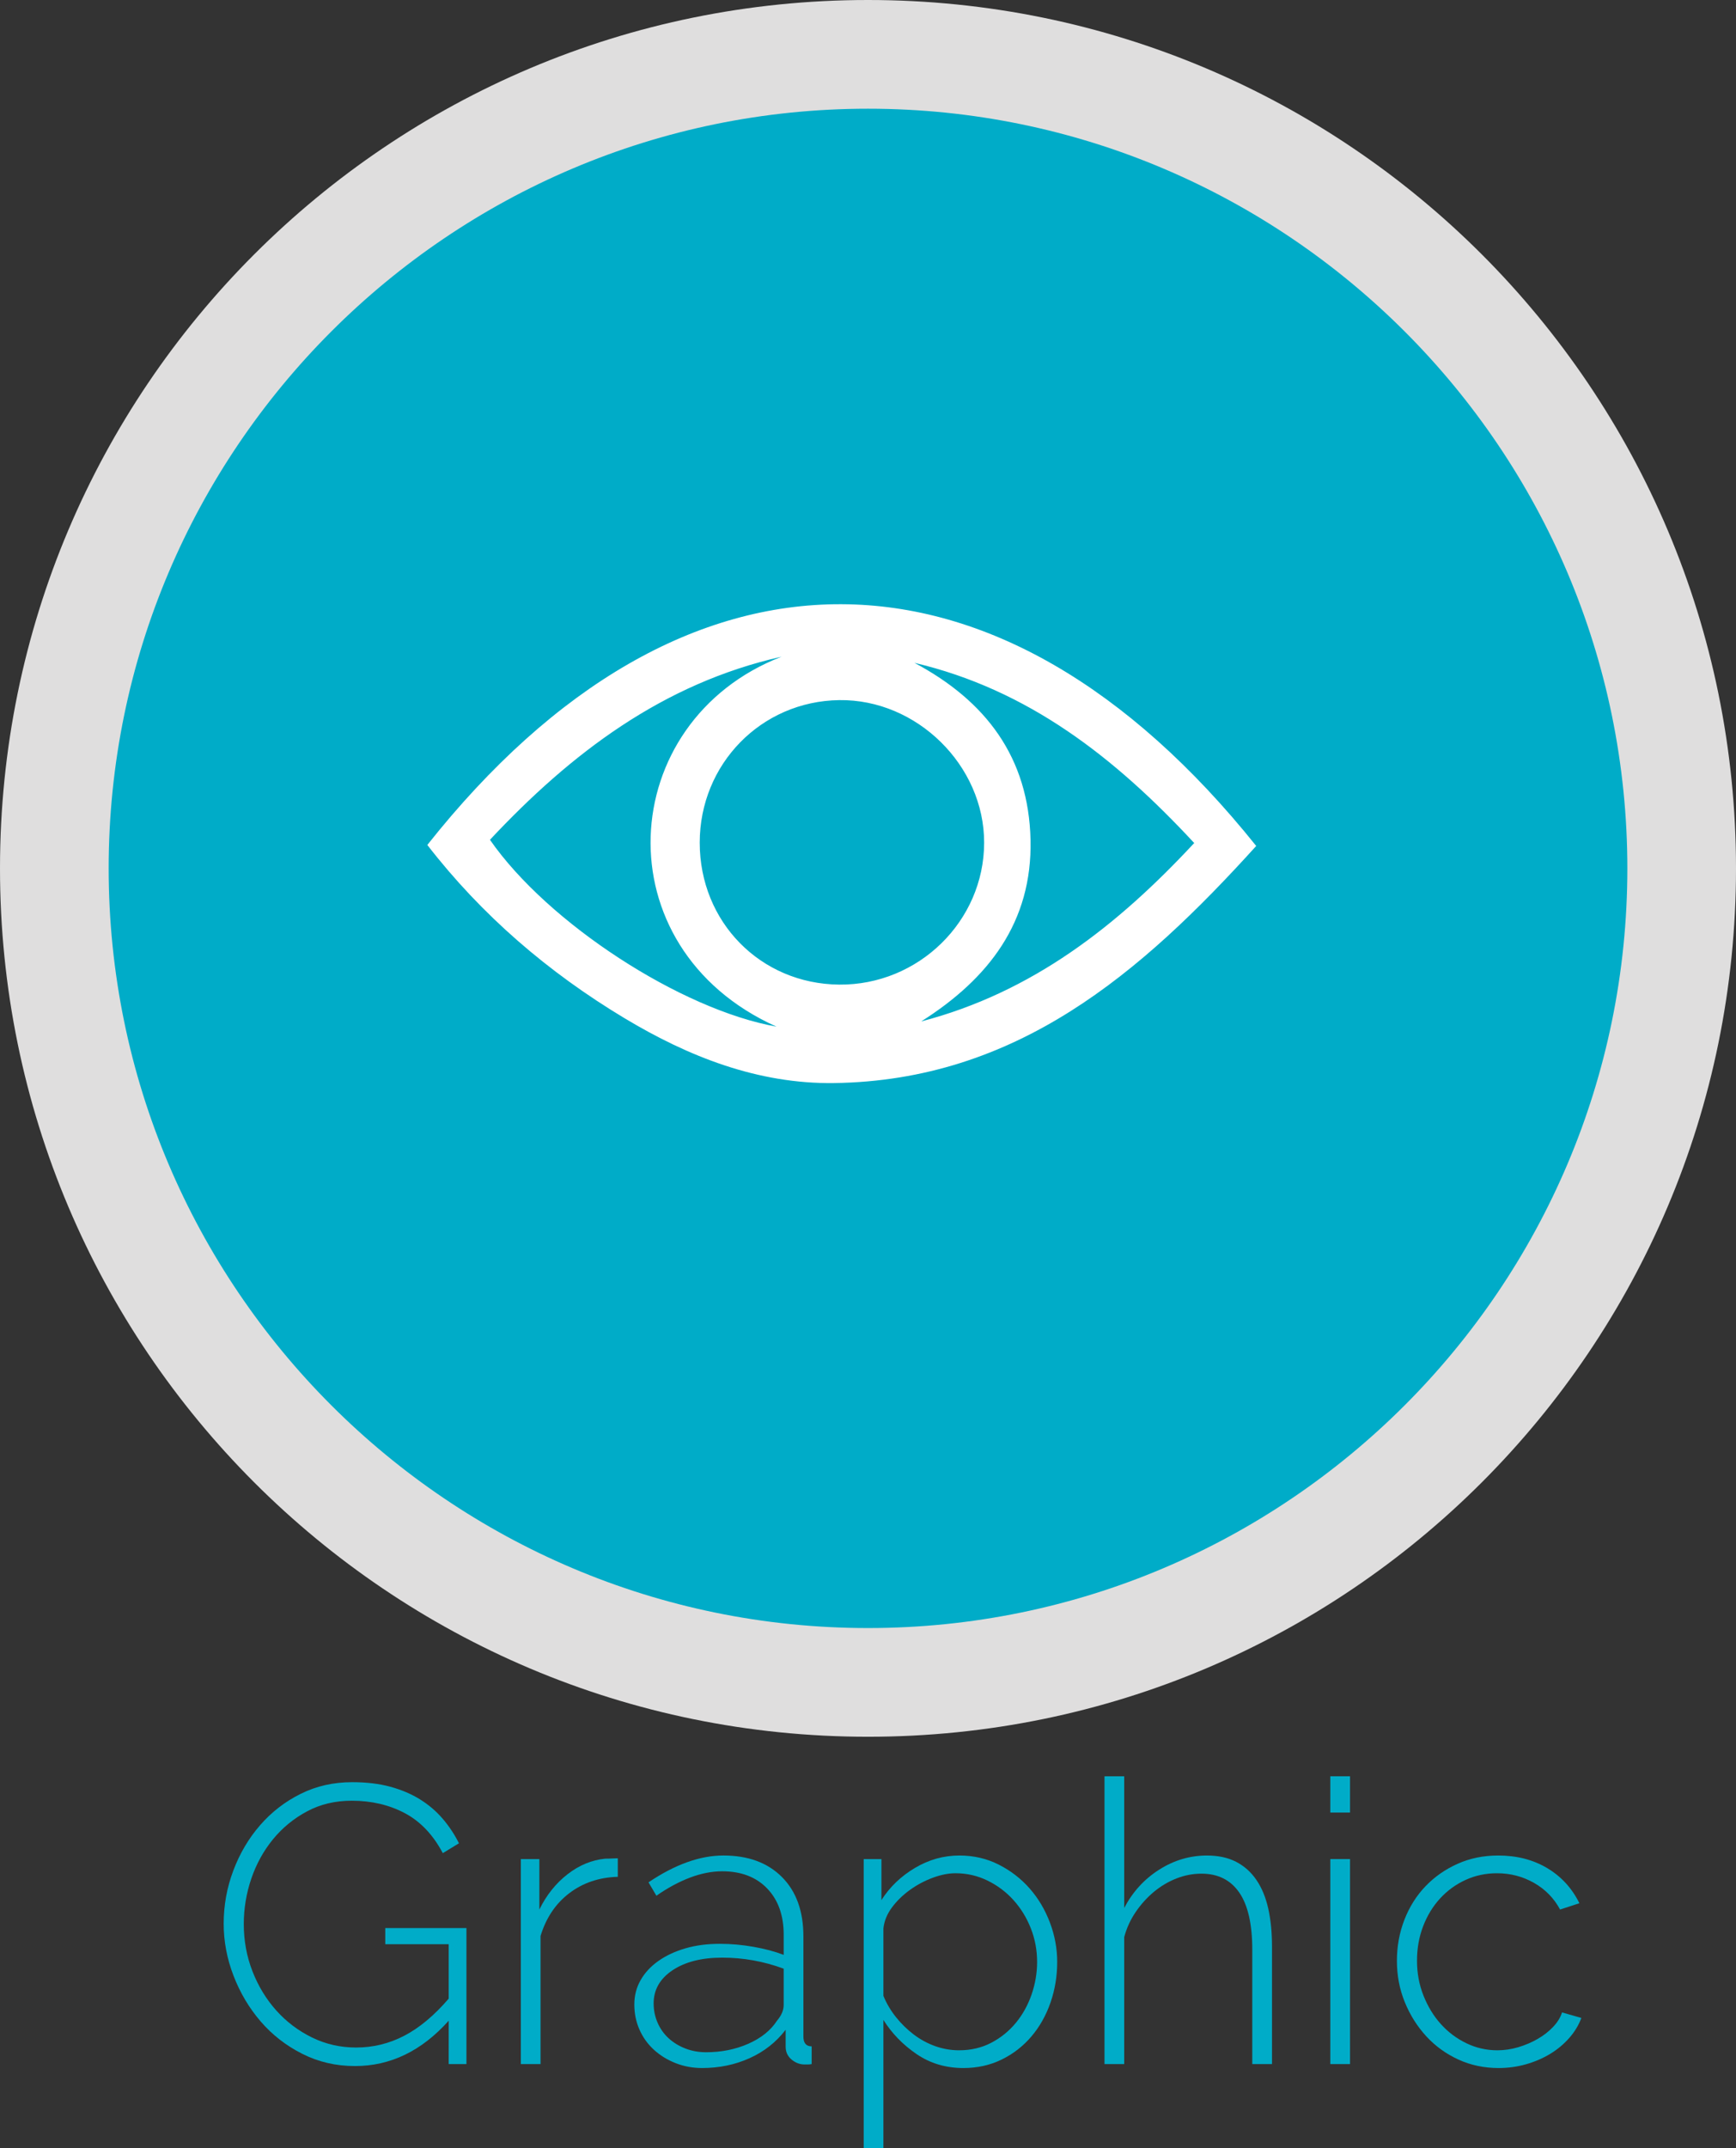
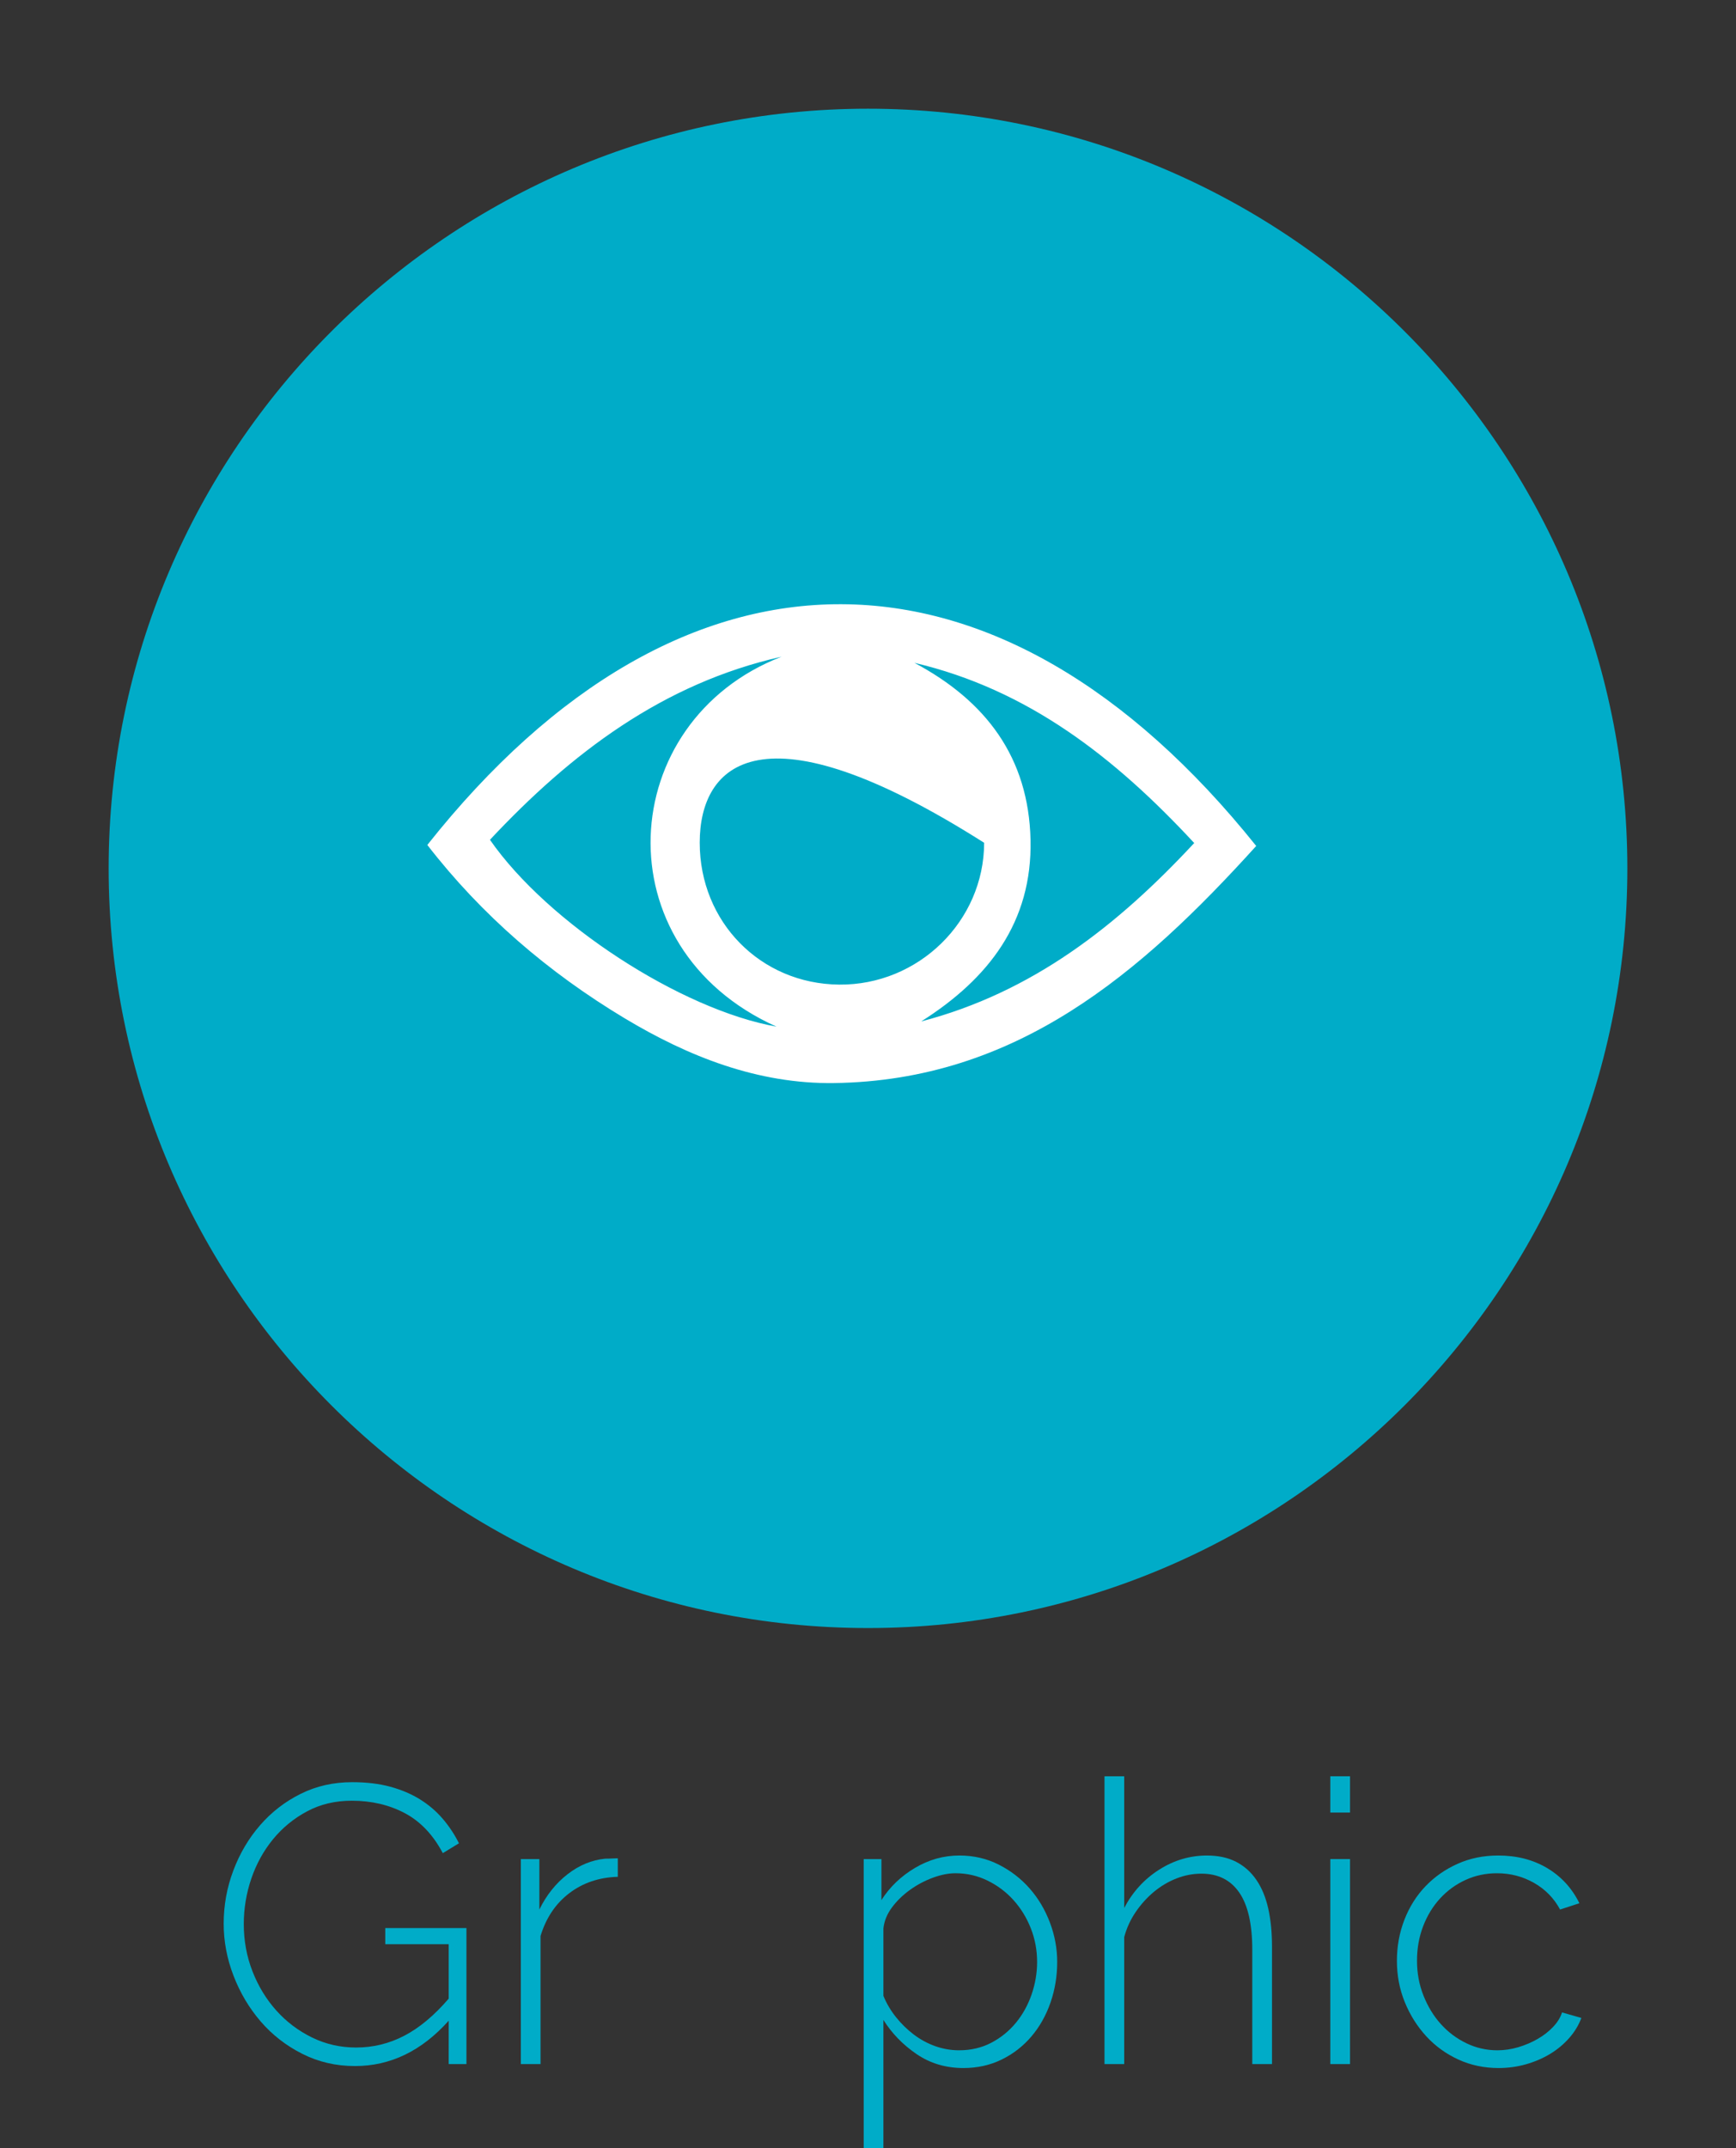
<svg xmlns="http://www.w3.org/2000/svg" xmlns:xlink="http://www.w3.org/1999/xlink" version="1.1" id="Layer_1" x="0px" y="0px" width="267.718px" height="331.124px" viewBox="0 0 267.718 331.124" enable-background="new 0 0 267.718 331.124" xml:space="preserve">
  <rect x="0" y="0" width="267.718" height="331.124" fill="#333333" stroke="none" />
  <g>
    <defs>
-       <path id="SVGID_1_" d="M0,133.864c0,73.925,59.931,133.856,133.859,133.856c73.93,0,133.859-59.932,133.859-133.856    C267.718,59.932,207.789,0,133.859,0C59.931,0,0,59.932,0,133.864" />
-     </defs>
+       </defs>
    <clipPath id="SVGID_2_">
      <use xlink:href="#SVGID_1_" overflow="visible" />
    </clipPath>
    <rect clip-path="url(#SVGID_2_)" fill="#DFDEDE" width="267.718" height="267.721" />
  </g>
  <g>
    <path fill="#00ACC8" d="M133.858,250.964c-64.569,0-117.101-52.531-117.101-117.101c0-64.572,52.532-117.105,117.101-117.105   c64.572,0,117.105,52.533,117.105,117.105C250.963,198.433,198.43,250.964,133.858,250.964" />
-     <path fill-rule="evenodd" clip-rule="evenodd" fill="#FFFFFF" d="M193.727,130.404c-17.842,19.711-37.029,36.173-65.127,36.549   c-11.705,0.153-22.404-4.054-32.305-10.007c-11.735-7.049-22.007-15.861-30.394-26.697   C105.297,80.545,154.092,80.942,193.727,130.404 M120.527,101.229c-18.319,4.125-32.462,14.875-44.969,28.223   c8.941,12.881,29.48,26.193,44.192,28.804C92.652,146.107,94.837,111.176,120.527,101.229 M141.02,102.177   c11.049,5.884,17.613,14.598,17.903,27.277c0.289,12.701-6.478,21.426-16.856,27.999c17.125-4.475,30.211-14.717,42.099-27.501   C171.923,116.752,158.522,106.289,141.02,102.177 M107.908,129.895c-0.005,12.225,9.373,21.768,21.499,21.882   c12.229,0.114,22.344-9.776,22.363-21.862c0.021-11.918-10.384-22.159-22.353-21.992   C117.393,108.09,107.914,117.775,107.908,129.895" />
+     <path fill-rule="evenodd" clip-rule="evenodd" fill="#FFFFFF" d="M193.727,130.404c-17.842,19.711-37.029,36.173-65.127,36.549   c-11.705,0.153-22.404-4.054-32.305-10.007c-11.735-7.049-22.007-15.861-30.394-26.697   C105.297,80.545,154.092,80.942,193.727,130.404 M120.527,101.229c-18.319,4.125-32.462,14.875-44.969,28.223   c8.941,12.881,29.48,26.193,44.192,28.804C92.652,146.107,94.837,111.176,120.527,101.229 M141.02,102.177   c11.049,5.884,17.613,14.598,17.903,27.277c0.289,12.701-6.478,21.426-16.856,27.999c17.125-4.475,30.211-14.717,42.099-27.501   C171.923,116.752,158.522,106.289,141.02,102.177 M107.908,129.895c-0.005,12.225,9.373,21.768,21.499,21.882   c12.229,0.114,22.344-9.776,22.363-21.862C117.393,108.09,107.914,117.775,107.908,129.895" />
  </g>
  <path fill="#00ACC8" d="M69.198,311.493c-4.172,4.661-8.994,6.989-14.463,6.989c-2.919,0-5.622-0.626-8.116-1.884  c-2.491-1.257-4.629-2.916-6.411-4.982c-1.783-2.069-3.182-4.42-4.194-7.053c-1.014-2.633-1.519-5.309-1.519-8.021  c0-2.838,0.495-5.572,1.49-8.205c0.992-2.634,2.368-4.961,4.132-6.989c1.763-2.024,3.848-3.637,6.261-4.831  c2.409-1.198,5.052-1.794,7.931-1.794c2.187,0,4.142,0.231,5.863,0.698c1.723,0.466,3.254,1.118,4.589,1.946  c1.338,0.83,2.502,1.821,3.495,2.977c0.993,1.156,1.833,2.422,2.523,3.798l-2.491,1.52c-1.501-2.837-3.457-4.89-5.866-6.168  c-2.411-1.274-5.135-1.914-8.174-1.914c-2.553,0-4.854,0.547-6.899,1.644c-2.047,1.092-3.799,2.531-5.258,4.312  c-1.458,1.783-2.571,3.812-3.342,6.075c-0.77,2.274-1.153,4.603-1.153,6.99c0,2.553,0.444,4.974,1.335,7.264  c0.891,2.291,2.117,4.307,3.677,6.051c1.56,1.739,3.393,3.128,5.501,4.16c2.106,1.033,4.375,1.551,6.808,1.551  c2.633,0,5.114-0.61,7.444-1.825c2.331-1.215,4.608-3.12,6.837-5.711v-8.387h-9.783v-2.493h12.518v20.969h-2.735V311.493z" />
  <path fill="#00ACC8" d="M95.272,289.311c-2.877,0.08-5.368,0.923-7.474,2.519c-2.108,1.604-3.586,3.802-4.437,6.597v19.753h-3.039  v-31.604h2.855v7.777c1.094-2.228,2.542-4.039,4.346-5.44c1.803-1.396,3.738-2.196,5.804-2.399c0.406,0,0.77-0.009,1.094-0.03  c0.324-0.021,0.608-0.03,0.851-0.03V289.311z" />
-   <path fill="#00ACC8" d="M108.278,318.787c-1.459,0-2.826-0.254-4.104-0.762c-1.276-0.504-2.392-1.193-3.342-2.065  c-0.952-0.872-1.693-1.905-2.218-3.1c-0.527-1.192-0.792-2.479-0.792-3.859c0-1.376,0.324-2.635,0.974-3.769  c0.647-1.135,1.558-2.117,2.735-2.947c1.174-0.828,2.561-1.477,4.164-1.946c1.6-0.466,3.372-0.699,5.316-0.699  c1.702,0,3.424,0.153,5.167,0.458c1.74,0.304,3.301,0.719,4.679,1.244v-3.1c0-2.997-0.852-5.376-2.554-7.141  c-1.698-1.761-4.011-2.642-6.928-2.642c-1.579,0-3.231,0.321-4.953,0.969c-1.723,0.652-3.454,1.584-5.196,2.799l-1.215-2.066  c4.091-2.756,7.94-4.136,11.547-4.136c3.808,0,6.817,1.105,9.025,3.315c2.208,2.209,3.313,5.257,3.313,9.147v15.436  c0,1.012,0.425,1.52,1.275,1.52v2.735c-0.203,0.038-0.396,0.059-0.578,0.059h-0.516c-0.728,0-1.396-0.25-2.005-0.758  c-0.607-0.508-0.912-1.164-0.912-1.977v-2.612c-1.459,1.905-3.312,3.366-5.561,4.377  C113.351,318.279,110.911,318.787,108.278,318.787 M108.884,316.354c2.351,0,4.518-0.432,6.503-1.304s3.466-2.058,4.437-3.557  c0.689-0.812,1.033-1.62,1.033-2.43v-5.592c-3.08-1.135-6.24-1.702-9.481-1.702c-3.16,0-5.713,0.648-7.658,1.943  c-1.943,1.3-2.917,3.002-2.917,5.105c0,1.055,0.203,2.048,0.608,2.98c0.404,0.931,0.973,1.73,1.702,2.399  c0.73,0.669,1.589,1.194,2.584,1.579C106.686,316.162,107.75,316.354,108.884,316.354" />
  <path fill="#00ACC8" d="M148.571,318.788c-2.714,0-5.125-0.72-7.233-2.159c-2.105-1.439-3.808-3.192-5.103-5.258v19.753h-3.04  v-44.548h2.735v6.319c1.295-2.027,3.018-3.679,5.167-4.952c2.146-1.278,4.436-1.918,6.865-1.918c2.189,0,4.204,0.47,6.049,1.401  c1.842,0.932,3.433,2.154,4.771,3.674c1.338,1.521,2.379,3.273,3.13,5.259c0.75,1.985,1.124,4.013,1.124,6.078  c0,2.189-0.345,4.276-1.032,6.258c-0.691,1.985-1.673,3.729-2.949,5.229c-1.275,1.498-2.805,2.685-4.588,3.557  C152.683,318.352,150.718,318.788,148.571,318.788 M147.902,316.053c1.824,0,3.477-0.385,4.955-1.155s2.742-1.796,3.798-3.069  c1.054-1.278,1.862-2.735,2.433-4.377c0.564-1.644,0.85-3.312,0.85-5.014c0-1.823-0.325-3.556-0.973-5.197  c-0.648-1.64-1.541-3.091-2.674-4.345c-1.135-1.257-2.473-2.26-4.012-3.01c-1.541-0.749-3.182-1.126-4.924-1.126  c-1.094,0-2.268,0.237-3.523,0.703c-1.258,0.466-2.433,1.092-3.527,1.884c-1.093,0.787-2.015,1.689-2.764,2.701  c-0.752,1.017-1.186,2.091-1.306,3.221v10.394c0.484,1.177,1.132,2.269,1.943,3.286c0.811,1.011,1.723,1.904,2.734,2.671  c1.015,0.77,2.116,1.367,3.312,1.795C145.421,315.837,146.646,316.053,147.902,316.053" />
  <path fill="#00ACC8" d="M196.161,318.178h-3.04v-17.624c0-3.933-0.668-6.87-2.004-8.813c-1.338-1.943-3.283-2.917-5.836-2.917  c-1.297,0-2.574,0.242-3.829,0.729s-2.423,1.178-3.495,2.066c-1.073,0.893-2.016,1.934-2.826,3.132  c-0.811,1.194-1.396,2.481-1.761,3.857v19.57h-3.039v-44.365h3.039v20.299c1.296-2.472,3.089-4.438,5.379-5.897  c2.288-1.456,4.75-2.188,7.383-2.188c1.742,0,3.241,0.326,4.498,0.974c1.255,0.648,2.3,1.579,3.132,2.798  c0.828,1.215,1.436,2.685,1.821,4.403c0.385,1.723,0.578,3.658,0.578,5.804V318.178z" />
  <path fill="#00ACC8" d="M205.154,273.812h3.041v5.593h-3.041V273.812z M205.154,286.576h3.041v31.602h-3.041V286.576z" />
  <path fill="#00ACC8" d="M215.425,302.256c0-2.23,0.385-4.335,1.153-6.319c0.771-1.986,1.854-3.709,3.253-5.17  c1.396-1.456,3.049-2.612,4.953-3.462c1.902-0.852,3.99-1.279,6.26-1.279c2.877,0,5.399,0.652,7.566,1.947  c2.168,1.296,3.818,3.099,4.954,5.41l-2.979,0.97c-0.931-1.74-2.269-3.107-4.011-4.103c-1.742-0.99-3.647-1.489-5.713-1.489  c-1.742,0-3.363,0.347-4.862,1.036c-1.499,0.687-2.807,1.639-3.92,2.854c-1.115,1.215-1.986,2.646-2.613,4.285  c-0.629,1.642-0.942,3.416-0.942,5.32c0,1.905,0.334,3.696,1.003,5.376c0.669,1.682,1.561,3.143,2.674,4.379  c1.115,1.235,2.421,2.218,3.92,2.945c1.498,0.729,3.102,1.098,4.803,1.098c1.094,0,2.176-0.165,3.252-0.487  c1.072-0.326,2.065-0.749,2.978-1.279c0.909-0.524,1.702-1.143,2.371-1.854c0.667-0.707,1.124-1.448,1.366-2.219l2.979,0.852  c-0.406,1.096-1.023,2.121-1.854,3.069c-0.832,0.951-1.814,1.773-2.948,2.464c-1.136,0.689-2.38,1.223-3.739,1.608  c-1.355,0.386-2.764,0.58-4.223,0.58c-2.229,0-4.295-0.437-6.199-1.309c-1.905-0.872-3.557-2.066-4.953-3.585  c-1.396-1.521-2.502-3.273-3.312-5.258C215.829,306.65,215.425,304.525,215.425,302.256" />
</svg>